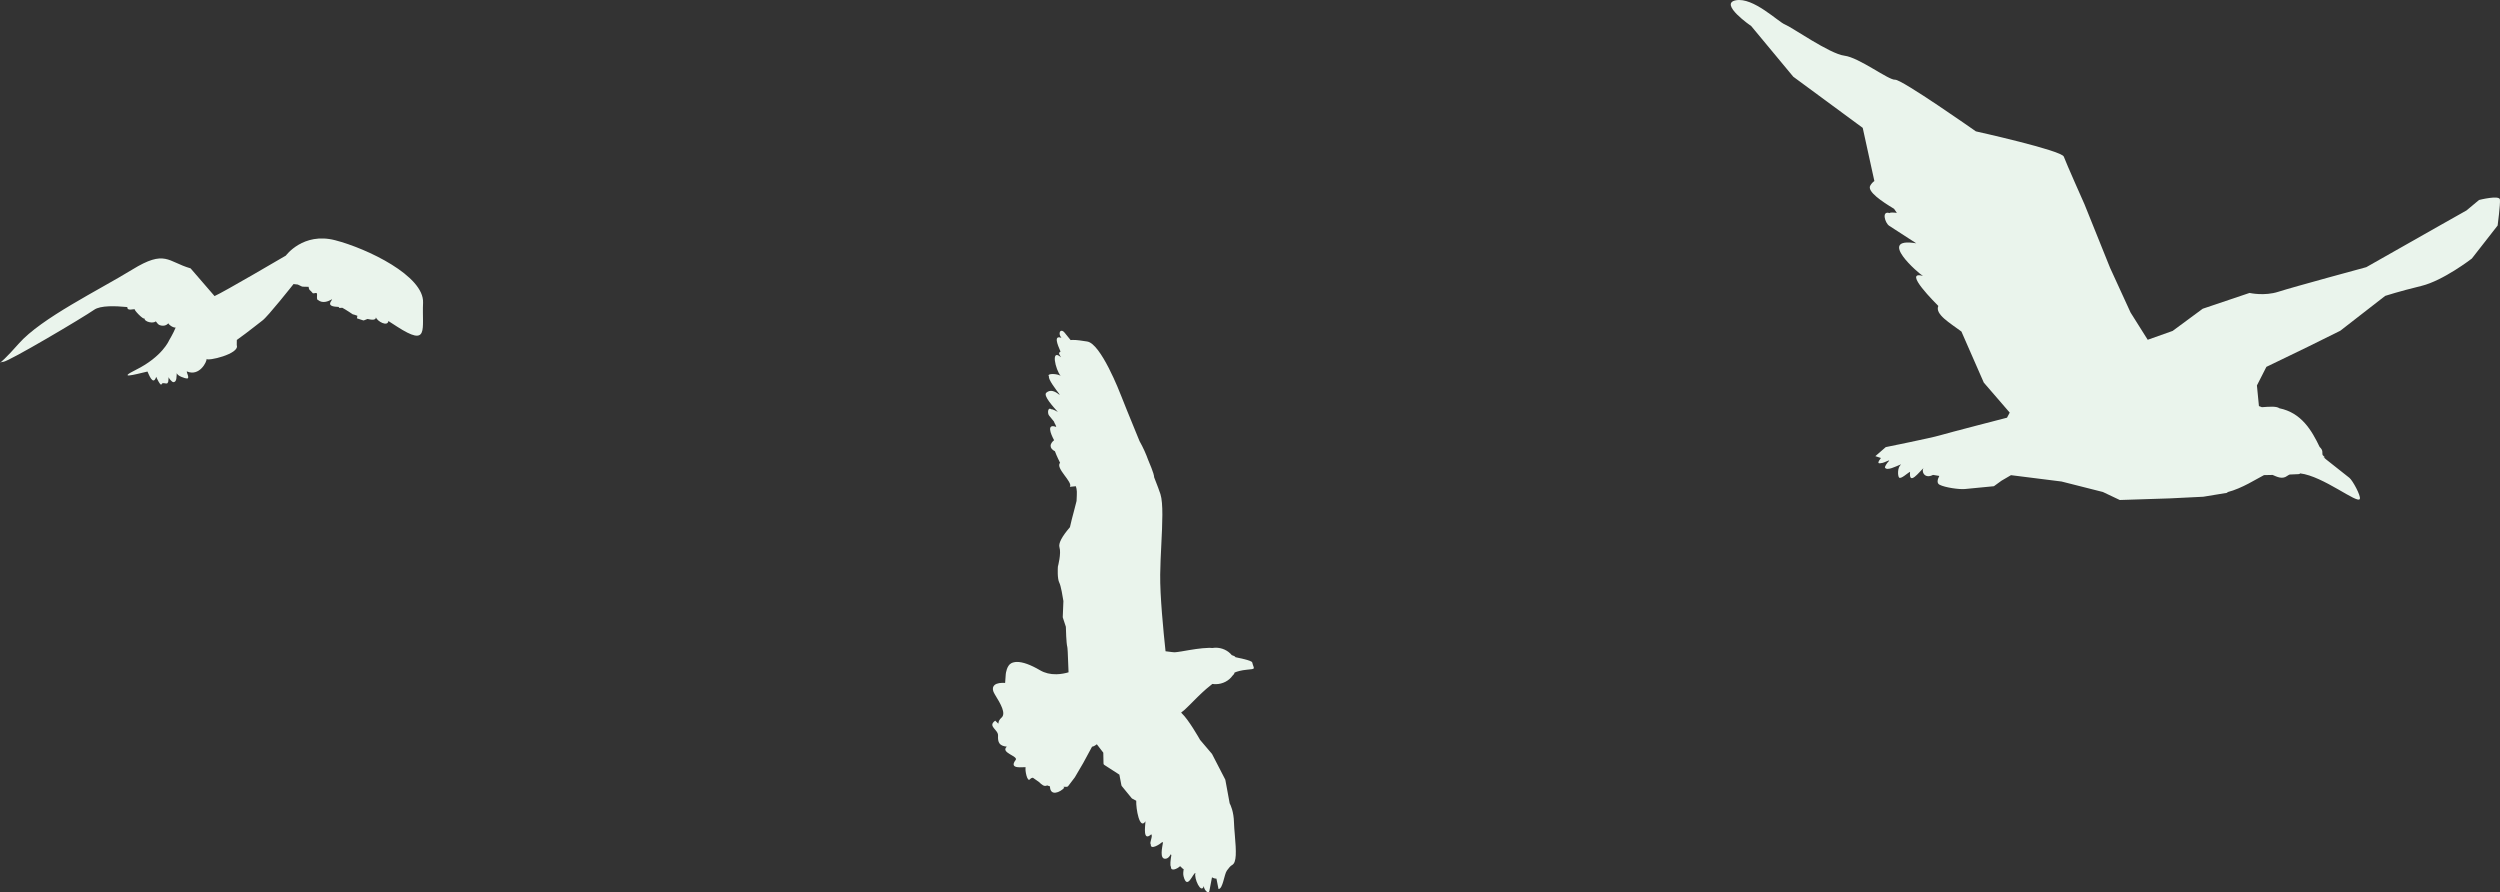
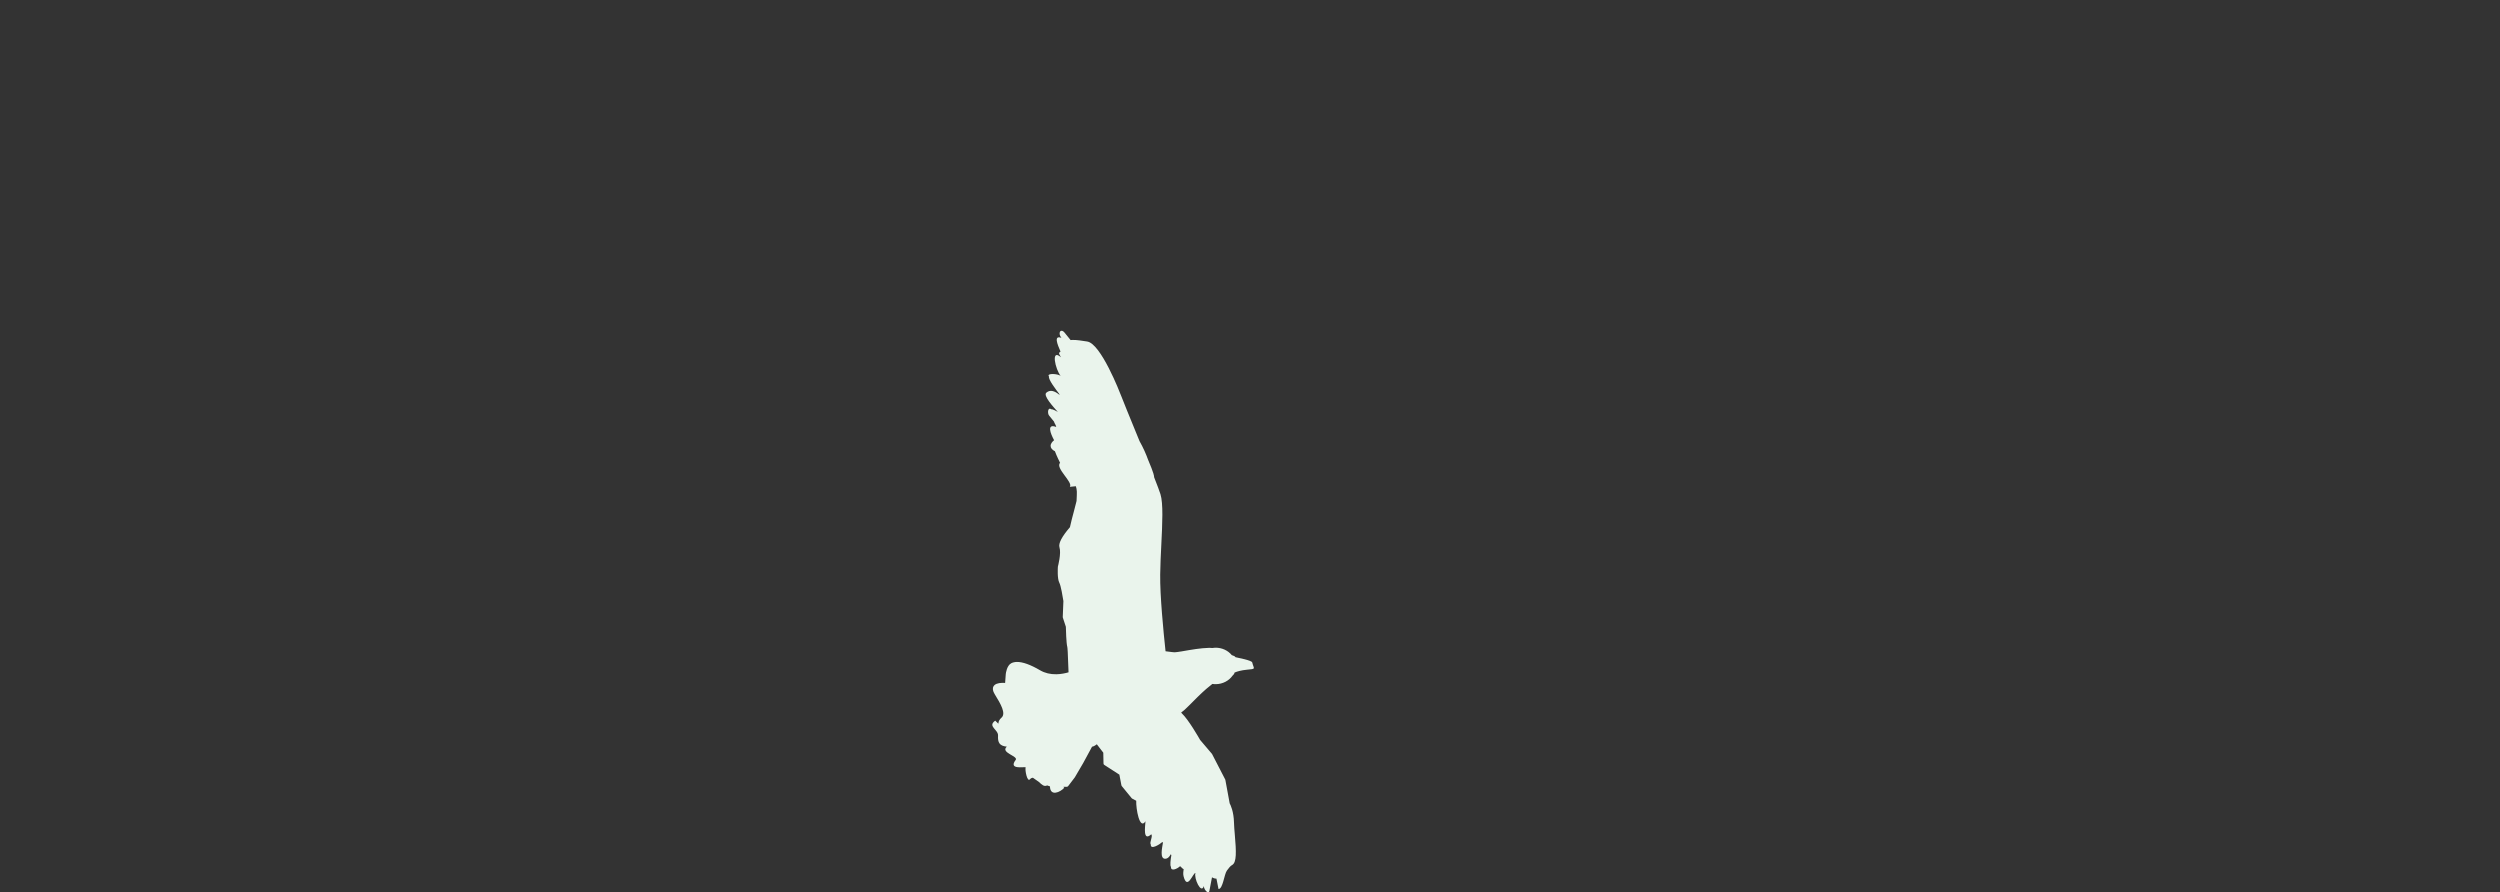
<svg xmlns="http://www.w3.org/2000/svg" width="325" height="116" viewBox="0 0 325 116" fill="none">
  <rect x="0" y="0" width="325" height="116" fill="#333333" stroke="none" />
-   <path d="M43.561 31.228C39.399 30.154 37.162 33.226 37.162 33.226C37.162 33.226 29.031 38 27.891 38.49L24.777 34.887C21.769 34.02 21.506 32.397 17.191 35.048C12.876 37.7 5.361 41.35 2.44 44.67C0.72 46.623 0.09 47.1 0 47.161C0.048 47.131 0.21 47.044 0.419 47.039C1.108 47.024 10.879 41.232 12.239 40.272C13.064 39.69 15.004 39.769 16.555 39.918C16.52 40.485 17.332 40.129 17.579 40.212C17.176 40.077 18.751 41.734 18.779 41.359C18.741 41.865 19.951 42.097 20.245 41.773C20.328 41.806 20.465 42.165 20.785 42.274C21.226 42.425 21.594 42.329 21.906 42.026C21.863 42.16 22.47 42.622 22.836 42.584C22.535 43.327 21.98 44.252 21.98 44.252C21.98 44.252 21.104 46.364 17.688 48.066C15.209 49.302 17.422 48.719 19.172 48.3C19.325 48.6 19.897 50.26 20.307 48.984C20.347 49.095 20.881 50.281 21.013 49.938C21.009 49.947 21.01 49.944 21.013 49.938C21.141 49.601 21.782 50.082 21.833 49.693C21.913 49.648 21.891 49.136 21.925 49.006C21.931 49.196 22.37 49.673 22.521 49.678C23.037 49.695 22.93 48.863 22.98 48.482C23.009 48.857 24.045 49.212 24.337 49.201C24.675 49.19 24.259 48.45 24.28 48.278C25.937 49.005 26.928 46.982 26.853 46.645C26.878 47.011 31.208 46.013 30.778 44.877C30.773 44.622 30.777 44.395 30.786 44.195C32.365 43.072 33.762 41.916 34.116 41.666C34.796 41.186 38.159 36.927 38.159 36.927C38.159 36.927 38.371 36.951 38.711 36.99L39.243 37.244C39.262 37.254 39.282 37.259 39.304 37.26C39.414 37.268 39.771 37.29 40.119 37.283C40.179 37.8 40.335 37.692 40.587 38.026C40.678 38.274 41.05 37.998 41.171 38.114C41.306 38.245 41.067 38.986 41.37 39.019C41.942 39.467 42.64 39.202 43.171 38.901C43.197 39.001 42.665 39.476 43.049 39.719C43.298 39.876 43.725 39.877 44.032 39.903L44.054 39.956C44.069 39.989 44.093 40.017 44.124 40.035L44.5 40.01C44.934 40.242 45.874 40.862 45.861 40.863C45.919 40.857 46.15 40.939 46.46 41.05C46.425 41.243 46.4 41.382 46.404 41.384L47.209 41.647C47.247 41.659 47.288 41.658 47.324 41.643L47.774 41.465C48.371 41.608 48.875 41.627 48.867 41.251C49.07 41.805 50.395 42.504 50.492 41.733C50.855 41.968 51.228 42.208 51.611 42.455C55.806 45.157 54.839 42.852 54.998 39.358C55.155 35.865 47.722 32.302 43.561 31.228Z" fill="#EAF4EC" />
  <path d="M162.79 86.121C162.724 85.83 160.841 85.5 160.609 85.434C160.561 85.325 160.372 85.235 160.13 85.165C159.638 84.56 158.842 84.185 157.985 84.202C157.859 84.204 157.729 84.217 157.587 84.24C157.467 84.222 157.35 84.214 157.229 84.217C156.091 84.239 154.616 84.507 154.554 84.518C154.139 84.594 153 84.792 152.705 84.798C152.639 84.799 152.398 84.783 151.521 84.665C151.238 82.039 150.79 77.409 150.825 74.68C150.84 73.453 150.906 72.117 150.97 70.824C151.107 68.057 151.235 65.444 150.859 64.243C150.733 63.842 150.434 63.051 150.041 62.053C150.033 61.524 149.36 60.072 149.255 59.778C149.003 59.069 148.611 58.172 148.14 57.345C147.943 56.864 147.748 56.388 147.56 55.928C146.779 54.02 146.104 52.372 145.813 51.611C145.541 50.902 143.11 44.678 141.346 44.399L141.238 44.382C140.649 44.289 139.98 44.182 139.446 44.192C139.351 44.194 139.262 44.2 139.179 44.209C138.921 43.891 138.663 43.573 138.405 43.255C137.883 42.611 137.467 43.321 137.987 43.918C136.953 43.554 137.457 44.749 137.869 45.708L137.778 45.768C137.687 45.828 137.657 45.945 137.708 46.04L137.923 46.442C136.57 45.253 137.19 48.023 137.897 48.888C137.613 48.581 135.969 48.462 136.372 48.959C136.248 49.305 137.27 50.648 137.741 51.264C137.731 51.281 137.721 51.299 137.712 51.317C137.189 50.884 136.564 50.578 136.022 51.05C135.574 51.438 136.959 52.921 137.524 53.562C137.266 53.388 136.745 53.15 136.669 53.21C136.197 52.865 136.159 53.748 136.372 54.01C136.59 54.279 136.809 54.549 137.027 54.819C137.049 54.925 137.101 55.039 137.182 55.165C137.239 55.255 137.281 55.373 137.311 55.505C136.039 55.028 136.557 56.352 137.032 57.227C136.807 57.409 136.574 57.67 136.58 57.971C136.586 58.245 136.774 58.478 137.142 58.666C137.372 59.305 137.766 60.069 137.809 60.161C137.154 60.868 139.533 62.686 139.082 63.287L139.863 63.21C139.931 63.429 139.985 63.675 139.99 63.92C139.995 64.184 139.982 64.591 139.952 65.129C139.848 65.58 139.723 66.042 139.592 66.531C139.42 67.171 139.242 67.833 139.092 68.534C138.032 69.769 137.574 70.651 137.733 71.156C137.981 71.947 137.535 73.62 137.531 73.637C137.527 73.65 137.525 73.664 137.524 73.677C137.514 73.835 137.432 75.235 137.714 75.76C137.913 76.131 138.159 77.58 138.242 78.133L138.159 80.214C138.158 80.239 138.161 80.263 138.169 80.287L138.562 81.484C138.57 81.811 138.614 83.611 138.747 84.094C138.769 84.171 138.826 84.648 138.911 87.4C138.512 87.518 137.952 87.641 137.335 87.653C136.539 87.669 135.829 87.497 135.224 87.143C133.965 86.405 132.943 86.039 132.187 86.053C131.913 86.058 131.671 86.114 131.468 86.218C130.885 86.518 130.762 87.516 130.75 87.628C130.75 87.63 130.749 87.633 130.749 87.635L130.666 88.78C130.566 88.773 130.44 88.767 130.304 88.77C129.705 88.782 129.317 88.936 129.153 89.23C129.004 89.496 129.059 89.841 129.318 90.257C130.13 91.562 130.808 92.777 130.184 93.307C129.94 93.514 129.807 93.762 129.789 94.046C129.788 94.058 129.789 94.071 129.788 94.083L129.379 93.686C128.332 94.427 129.789 94.835 129.746 95.629C129.697 96.519 129.912 96.963 130.887 97.066C129.998 97.845 132.413 98.297 132.039 98.789C131.039 100.102 133.144 99.656 133.328 99.748L133.336 99.758C133.216 100.085 133.549 101.777 133.908 101.286C134.037 101.156 134.162 101.105 134.284 101.11L135.093 101.68C135.413 102.003 135.746 102.304 136.129 102.105L136.494 102.227C136.521 103.584 137.827 102.994 138.359 102.41L138.234 102.289L138.692 102.28C138.758 102.279 138.82 102.248 138.859 102.196L139.718 101.068C139.723 101.061 139.728 101.054 139.732 101.047L140.829 99.174C140.83 99.172 140.831 99.17 140.832 99.168L141.968 97.067C142.075 97.059 142.252 97.008 142.589 96.757L143.428 97.848L143.456 99.262C143.458 99.331 143.493 99.395 143.552 99.433L145.519 100.703L145.784 102.091C145.791 102.125 145.805 102.157 145.827 102.184L147.119 103.764C147.136 103.784 147.156 103.802 147.18 103.814C147.261 103.861 147.465 103.974 147.71 104.097C147.664 105.095 148.147 107.974 148.913 106.764C148.869 107.475 148.555 109.467 149.671 108.455C149.904 108.738 149.389 109.526 149.606 109.798C149.561 110.529 150.764 109.773 151.117 109.453C151.121 109.46 151.125 109.468 151.129 109.474L151.181 109.551C151.082 110.207 150.741 111.638 151.468 111.638C151.797 111.639 152.047 111.363 152.2 111.053L152.276 111.164C152.183 111.747 152.072 112.51 152.229 112.697C152.19 113.329 153.043 112.959 153.413 112.601L153.748 112.917C153.783 112.95 153.828 112.97 153.875 112.974C153.844 113.257 153.779 113.583 153.86 113.903C154.35 115.84 155.091 113.443 155.409 113.488C155.18 114.159 156.163 116.324 156.508 115.173C156.46 115.598 157.115 116.363 157.224 115.802C157.22 115.82 157.219 115.828 157.224 115.801C157.338 115.211 157.452 114.634 157.559 114.05C157.751 114.167 157.945 114.225 158.137 114.221L158.406 115.575C158.987 115.564 159.136 113.655 159.504 113.164C159.725 112.872 159.952 112.569 160.16 112.462C160.787 112.14 160.712 110.691 160.526 108.519C160.476 107.935 160.429 107.384 160.42 106.96C160.39 105.481 159.958 104.617 159.857 104.433L159.297 101.392C159.294 101.372 159.287 101.353 159.278 101.334L157.573 98.034C157.566 98.019 157.557 98.006 157.547 97.994L156.011 96.188C155.871 95.939 154.527 93.575 153.645 92.743C153.61 92.71 153.578 92.674 153.548 92.637C153.816 92.452 154.173 92.131 154.632 91.663C156.318 89.945 156.83 89.544 156.84 89.537L157.607 88.91C157.767 88.934 157.925 88.945 158.081 88.941C158.957 88.925 159.757 88.501 160.221 87.847C160.371 87.719 160.473 87.581 160.492 87.433C160.833 87.282 161.409 87.129 162.034 87.07C163.379 86.942 162.99 86.996 162.79 86.121Z" fill="#EAF4EC" />
-   <path d="M322.274 25.998L320.652 27.353L317.077 29.371L307.619 34.732C307.619 34.732 298.023 37.332 296.195 37.927C294.367 38.522 292.439 38.082 292.439 38.082L286.353 40.135L282.442 43.021L279.202 44.17L276.971 40.624L274.311 34.822L270.992 26.576C270.992 26.576 268.581 21.167 268.293 20.359C268.004 19.552 256.867 17.078 256.867 17.078C256.867 17.078 247.195 10.283 246.364 10.363C245.534 10.443 241.683 7.472 239.774 7.24C237.865 7.007 232.915 3.516 232.045 3.183C231.174 2.849 227.925 -0.39 225.662 0.039C223.399 0.467 227.665 3.397 227.665 3.397L233.125 9.973L242.154 16.622L243.668 23.534C243.465 23.673 243.285 23.869 243.135 24.128C242.694 24.892 244.663 26.205 246.226 27.144L246.594 27.677C246.135 27.616 245.699 27.606 245.636 27.702C244.572 27.355 245.05 28.998 245.594 29.35C246.767 30.111 247.941 30.87 249.114 31.63C243.847 30.756 249.486 35.613 249.982 35.869C247.242 35.109 251.715 39.486 251.981 39.773C251.503 40.86 253.564 42.033 254.983 43.097L257.893 49.737L261.264 53.639L260.911 54.3C260.911 54.3 253.142 56.306 252.125 56.613C251.107 56.92 245.147 58.125 245.147 58.125L243.796 59.3L244.518 59.538C244.287 59.881 243.863 60.382 244.625 60.19C244.715 60.218 245.189 60.002 245.516 59.865L245.601 59.893C245.316 60.155 244.985 60.681 245.051 60.795C245.308 61.237 246.421 60.652 247.086 60.38L247.123 60.392C246.65 60.773 246.696 61.832 246.871 62.069C247.088 62.364 248.022 61.446 248.308 61.338C248.13 63.238 249.503 61.331 250.078 60.833C249.73 61.213 250.154 62.331 251.293 61.737L252.111 61.871C251.899 62.272 251.726 62.806 252.151 63.02C252.872 63.386 254.703 63.644 255.444 63.572C256.184 63.5 257.48 63.374 257.665 63.357C257.85 63.339 259.208 63.208 259.208 63.208L260.197 62.49L261.428 61.772L268.004 62.598L273.376 63.959L275.572 65L282.048 64.791L286.427 64.576L289.521 64.067L289.59 63.974C291.472 63.49 293.393 62.234 294.321 61.764C294.689 61.757 295.066 61.749 295.439 61.742C296.004 61.979 296.682 62.346 297.315 61.883C297.422 61.805 297.537 61.74 297.658 61.688C298.232 61.671 298.663 61.653 298.836 61.637C298.938 61.626 298.992 61.592 299.01 61.539C302.015 61.88 306.54 65.595 306.782 64.85C306.919 64.43 305.834 62.442 305.424 62.12C304.414 61.321 303.404 60.523 302.393 59.724C302.233 59.597 302.126 59.486 302.055 59.384C302.195 59.45 302.276 59.489 302.276 59.489C302.276 59.489 302.15 59.364 301.941 59.154C301.847 58.82 302.057 58.573 301.553 58.103C300.527 55.962 299.191 53.659 296.318 53.075C295.941 52.777 294.948 52.874 294.05 52.935C293.904 52.879 293.773 52.829 293.661 52.788L293.4 50.109L294.631 47.691L300.035 45.078L304.233 43L310.077 38.463C310.077 38.463 311.905 37.868 314.772 37.172C317.637 36.478 321.339 33.611 321.339 33.611L324.693 29.317C324.693 29.317 325.053 26.565 324.993 25.944C324.933 25.323 322.274 25.998 322.274 25.998Z" fill="#EAF4EC" />
</svg>